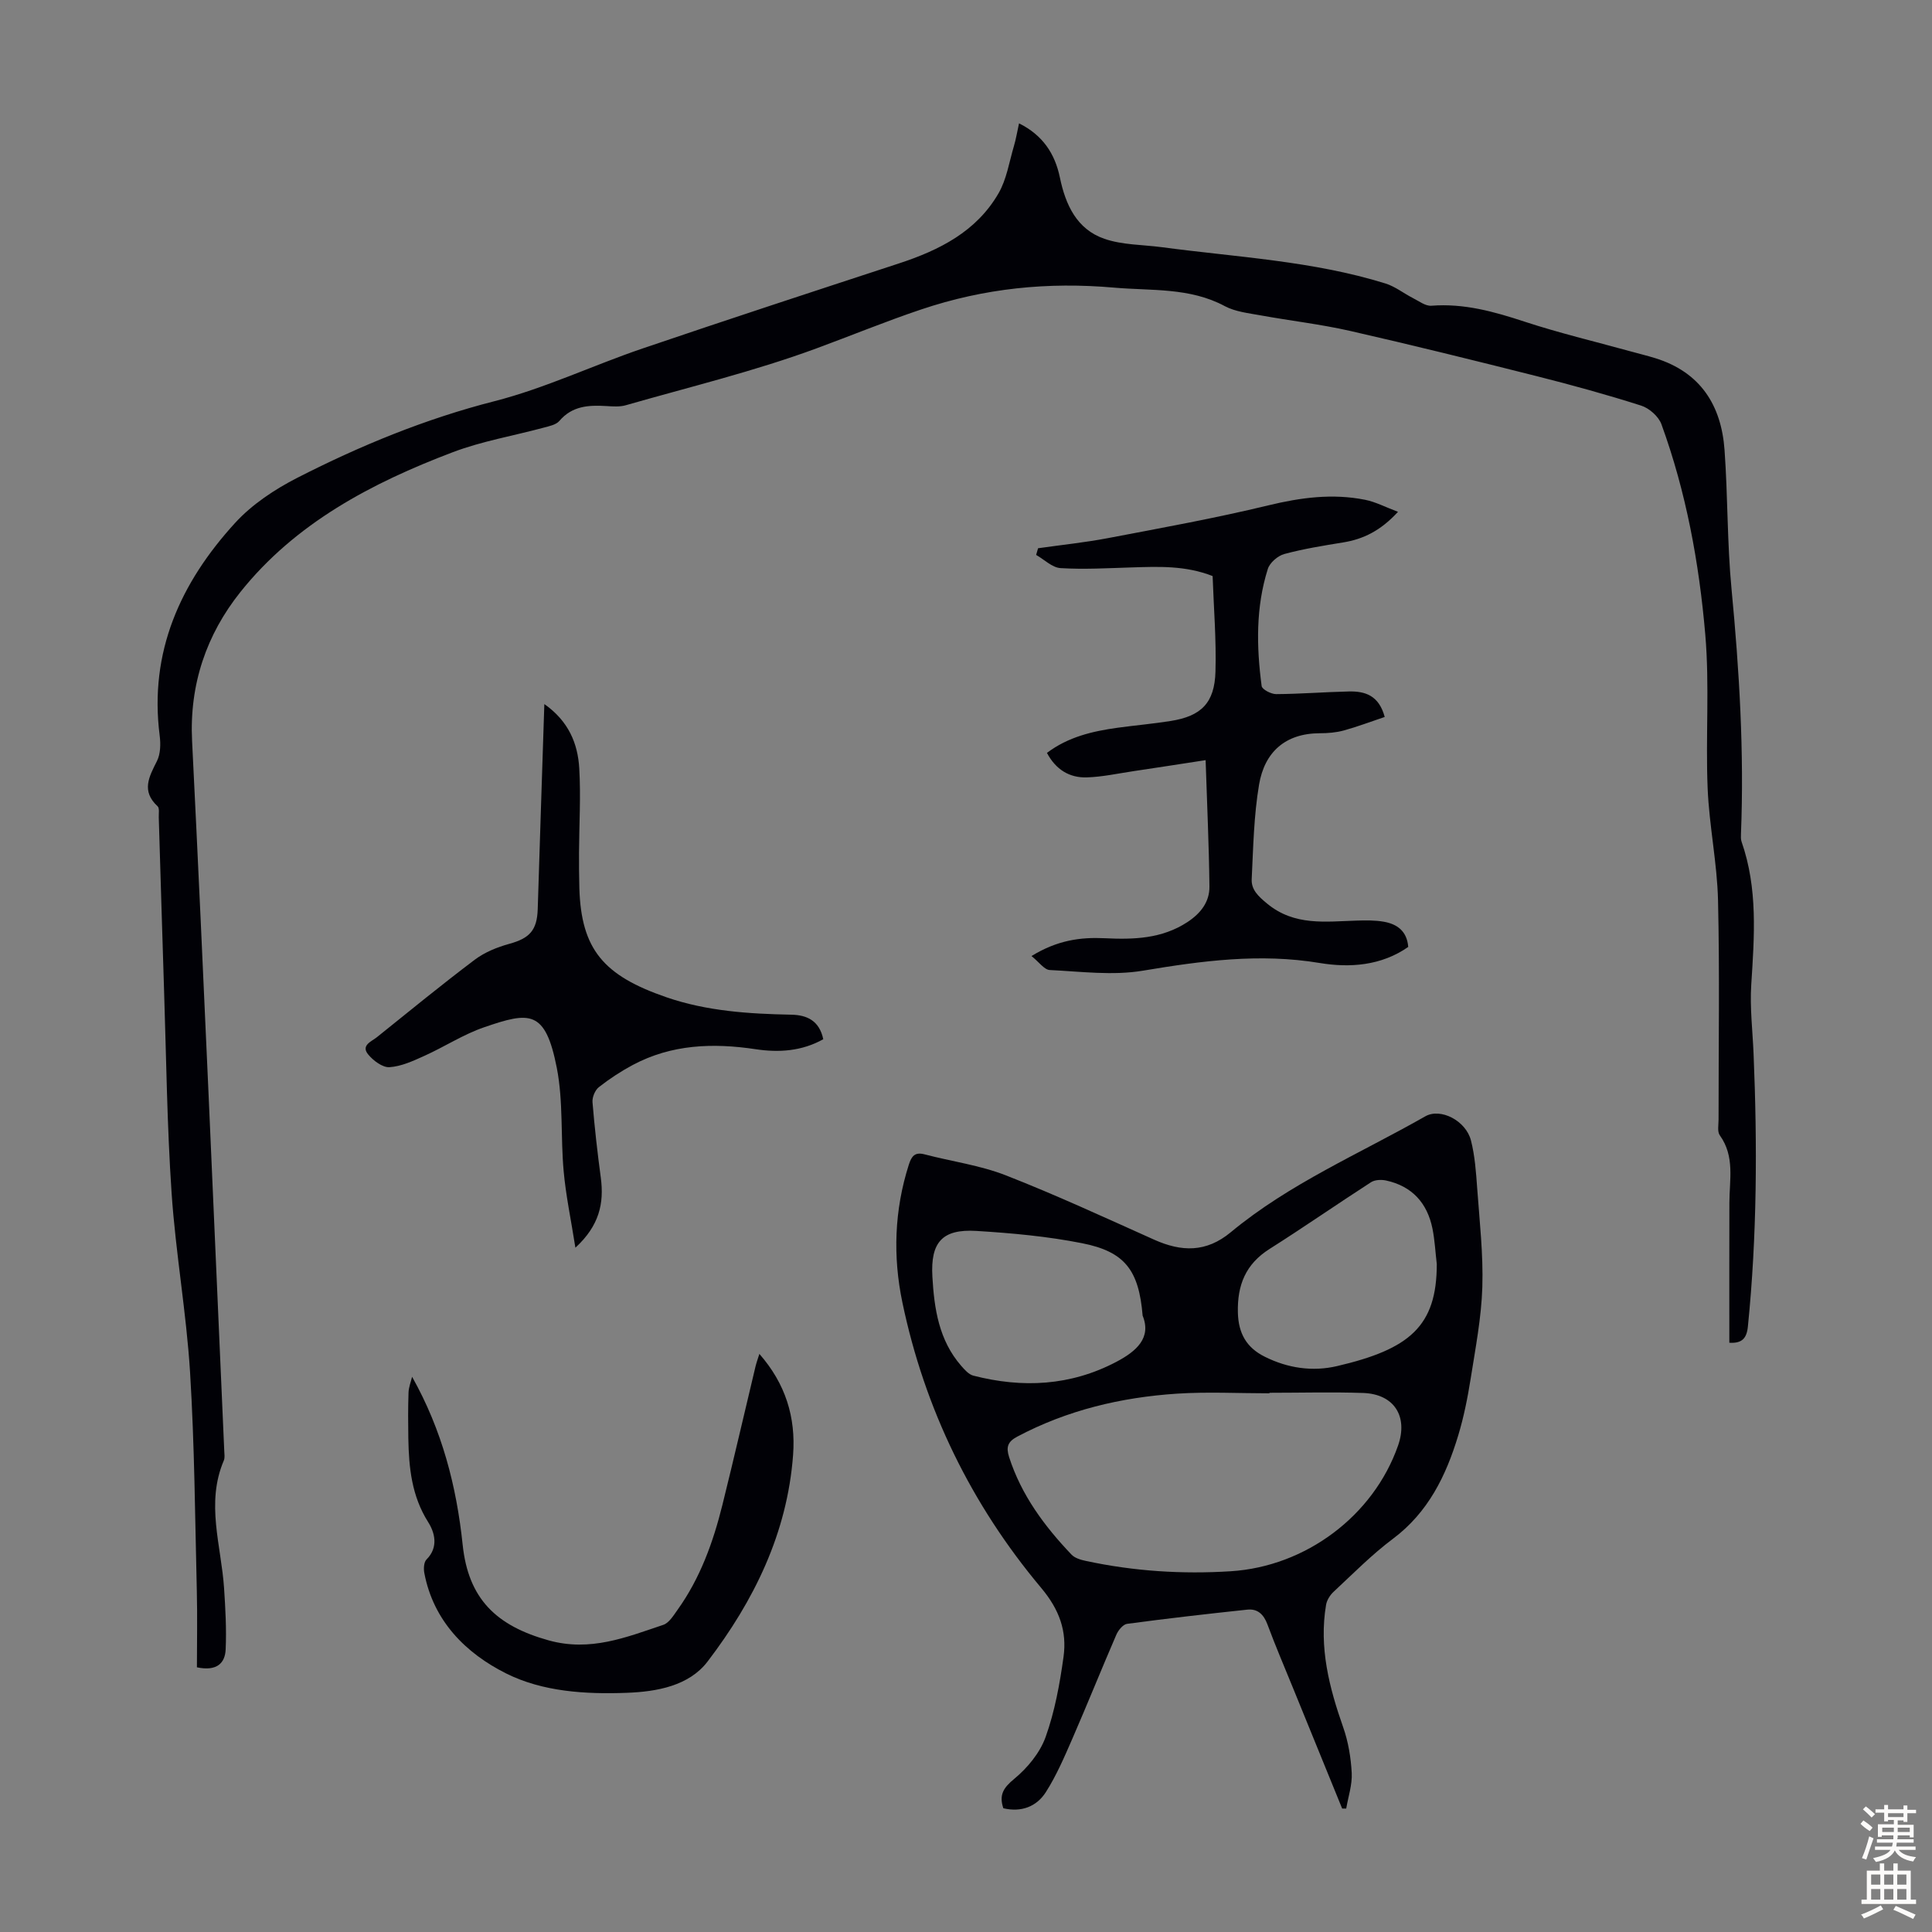
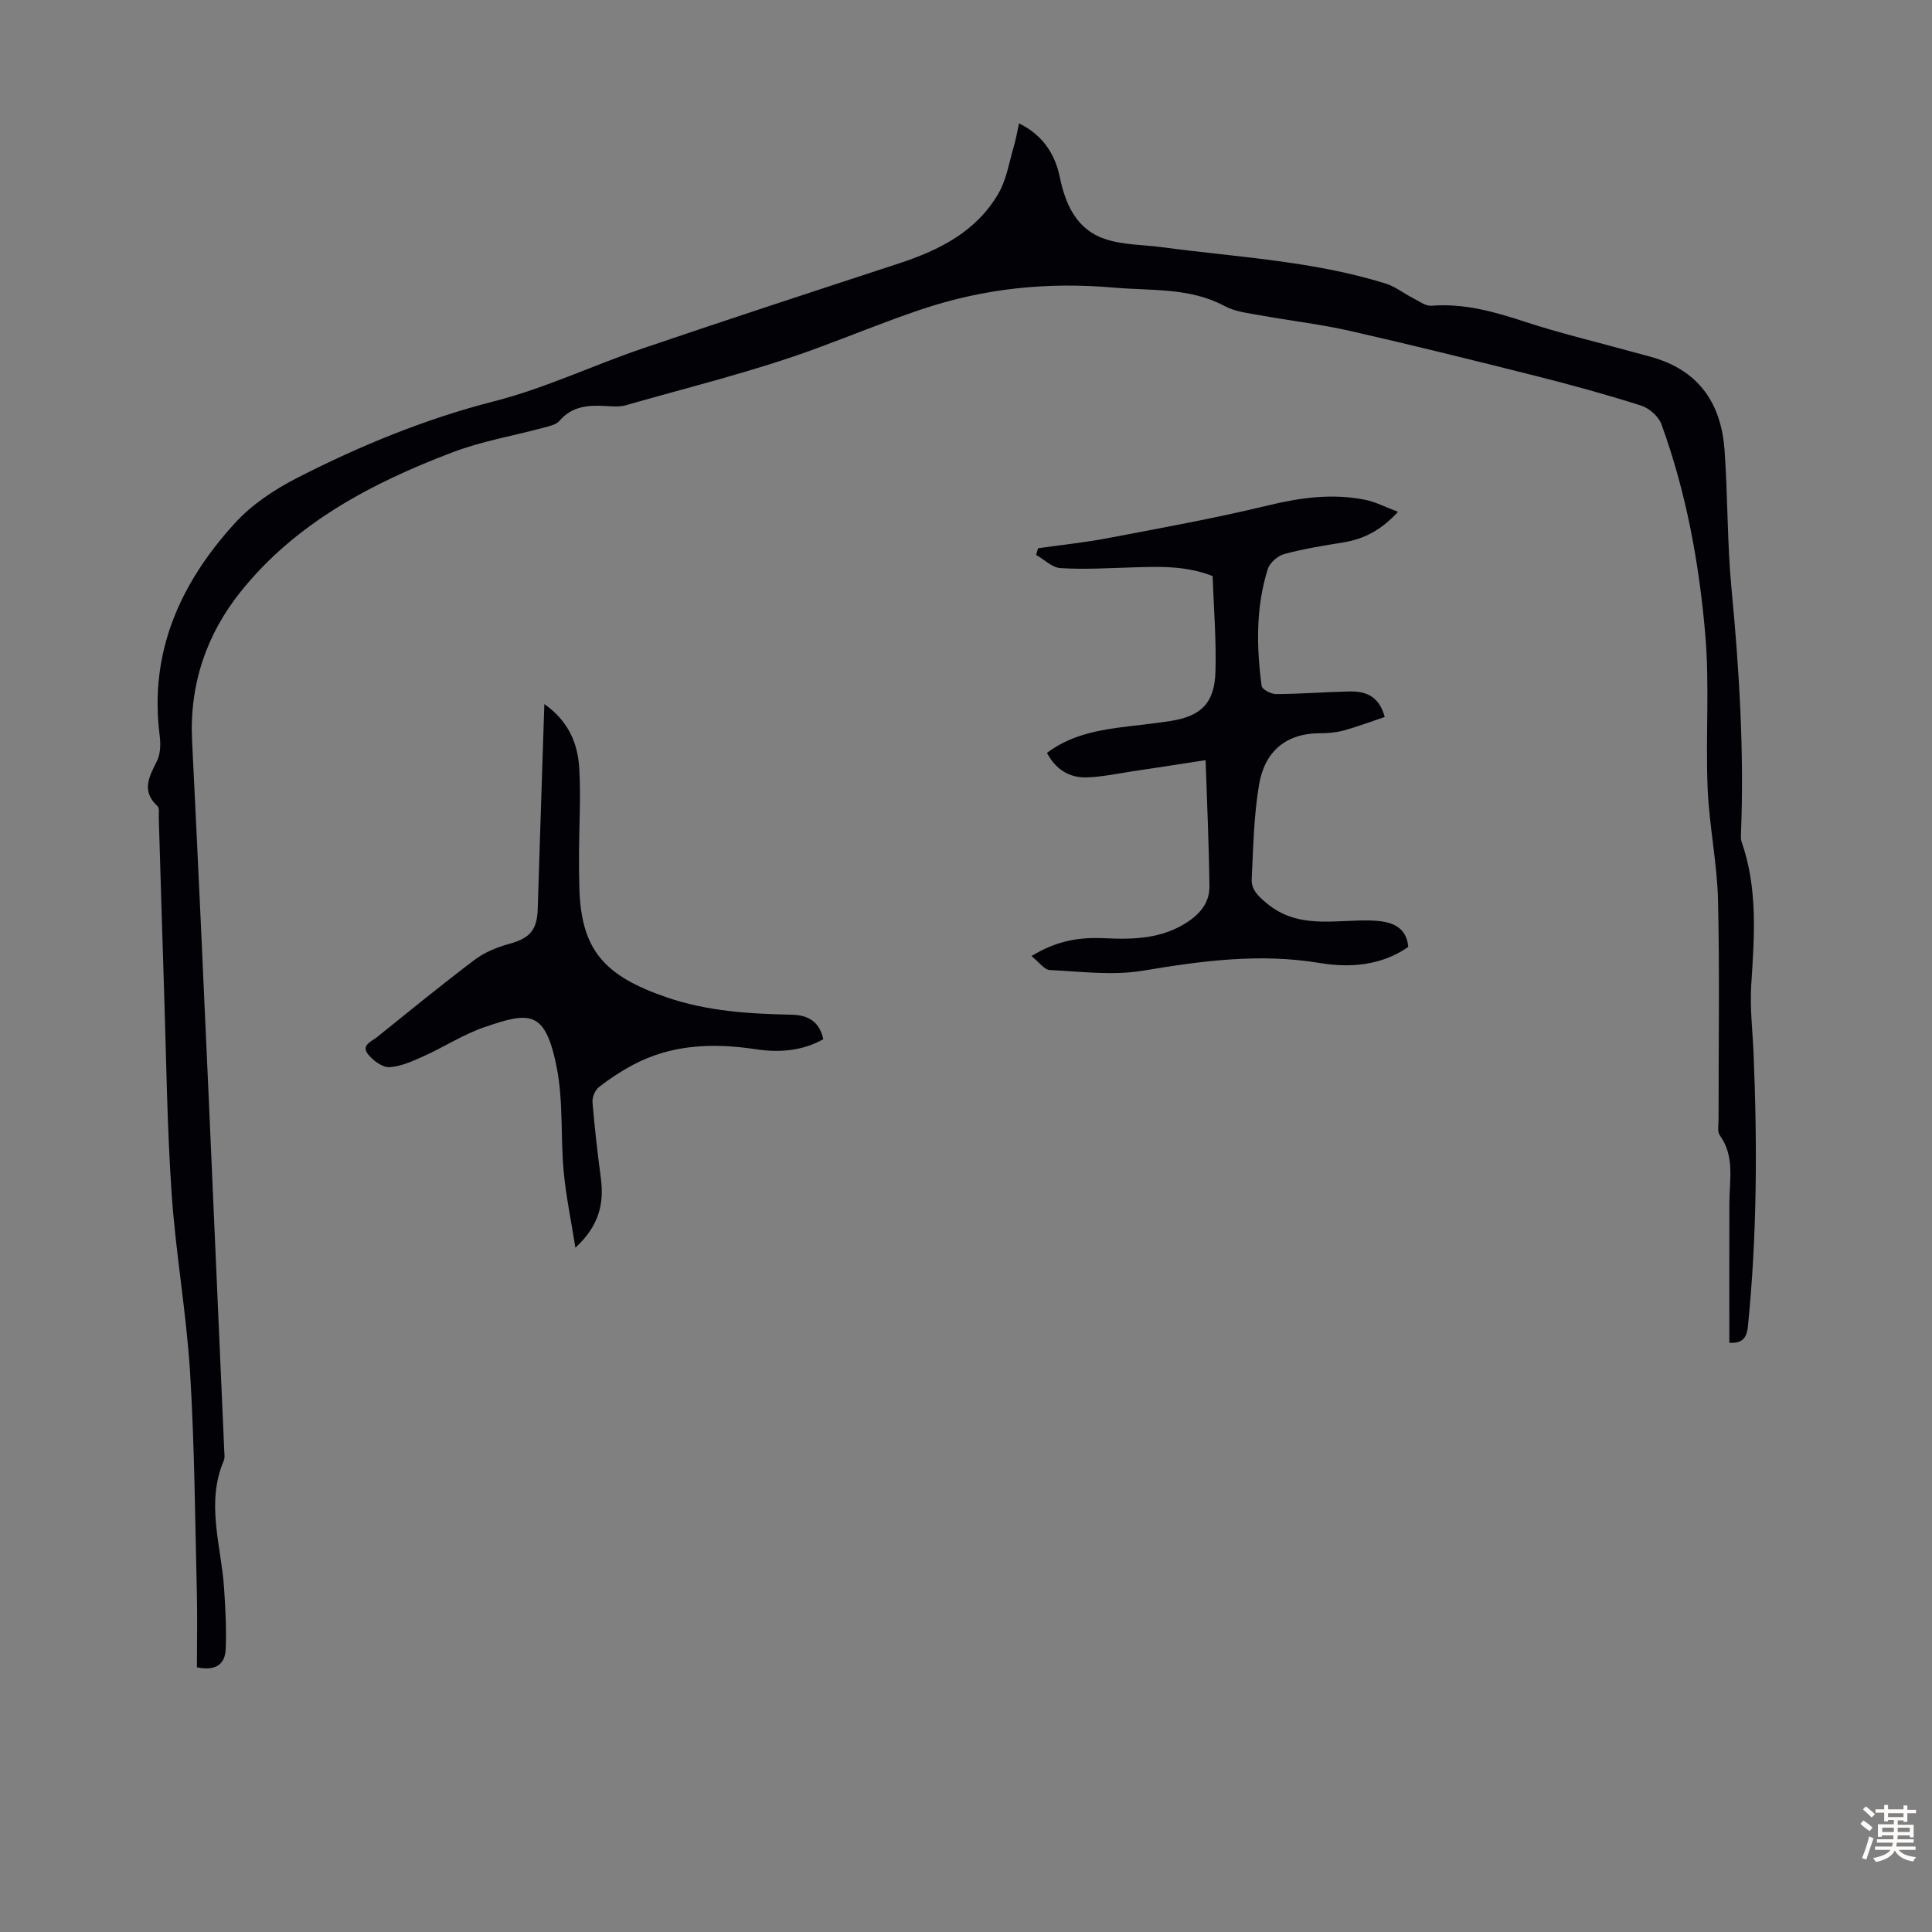
<svg xmlns="http://www.w3.org/2000/svg" enable-background="new 0 0 400 400" viewBox="0 0 400 400">
  <rect x="0" y="0" width="400" height="400" fill="#808080" stroke="none" />
  <g fill="#010106">
    <path d="m358.04 278c0-9.77-.02-19.37.01-28.98.01-4.75 1.16-9.6-1.98-13.96-.55-.76-.26-2.17-.26-3.28-.01-15.12.24-30.24-.11-45.35-.18-7.75-1.83-15.45-2.15-23.2-.44-10.61.42-21.3-.49-31.85-1.27-14.82-3.96-29.49-9.08-43.55-.59-1.61-2.52-3.32-4.19-3.85-7.11-2.27-14.31-4.25-21.55-6.08-12.89-3.25-25.81-6.45-38.77-9.4-6.09-1.38-12.33-2.09-18.49-3.21-2.51-.46-5.21-.74-7.4-1.91-7.27-3.9-15.18-3.15-22.93-3.83-13.65-1.2-26.81.1-39.96 4.53-7.35 2.47-14.45 5.4-21.68 8.06-12.85 4.74-26.25 7.97-39.44 11.76-1.25.36-2.68.25-4.01.17-3.66-.22-7.08-.06-9.75 3.08-.7.82-2.15 1.09-3.32 1.41-6.26 1.69-12.73 2.78-18.76 5.07-16.77 6.36-32.59 14.68-43.98 28.97-6.98 8.76-10.57 19.07-9.98 30.84 2.44 48.97 4.48 97.96 6.66 146.95.03.66.15 1.41-.09 1.99-3.77 8.83-.54 17.61.05 26.42.28 4.23.52 8.48.33 12.71-.13 2.78-1.77 4.57-5.95 3.69 0-5.13.11-10.46-.02-15.79-.37-15.11-.47-30.24-1.4-45.31-.77-12.38-2.98-24.67-3.82-37.06-.95-13.95-1.1-27.95-1.56-41.93-.39-11.97-.73-23.94-1.1-35.91-.02-.78.18-1.89-.25-2.28-3.41-3.15-1.76-6.1-.12-9.36.74-1.48.78-3.54.56-5.26-2.22-17.33 4.31-31.66 15.61-44.03 3.52-3.85 8.2-6.95 12.89-9.35 13.04-6.66 26.5-12.2 40.82-15.86 10.45-2.67 20.36-7.41 30.62-10.9 17.66-6.01 35.38-11.81 53.11-17.62 8.39-2.75 16.04-6.6 20.62-14.51 1.68-2.9 2.21-6.47 3.18-9.75.44-1.47.68-2.99 1.07-4.74 4.9 2.43 7.44 6.28 8.46 11.22 1.17 5.65 3.5 10.71 9.21 12.68 3.72 1.29 7.92 1.21 11.91 1.74 15.5 2.07 31.22 2.83 46.28 7.51 2.03.63 3.81 2.07 5.74 3.05 1.22.62 2.56 1.65 3.77 1.56 6.75-.53 12.99 1.22 19.31 3.3 7.1 2.33 14.4 4.07 21.61 6.06 1.83.51 3.68.95 5.49 1.51 9.31 2.91 13.63 9.75 14.29 19.02.69 9.59.53 19.25 1.45 28.82 1.61 16.85 2.62 33.69 1.95 50.61-.02.56-.05 1.16.13 1.67 3.38 9.67 2.64 19.57 2 29.54-.31 4.76.28 9.58.48 14.38.78 18.81.72 37.6-1.17 56.36-.24 2.55-1.24 3.59-3.85 3.43z" />
-     <path d="m277.88 374.44c-3.36-8.25-6.73-16.5-10.09-24.75-1.81-4.45-3.71-8.87-5.38-13.37-.77-2.08-2.04-3.29-4.18-3.06-8.3.88-16.6 1.83-24.88 2.94-.84.11-1.82 1.32-2.22 2.24-3.1 7.16-6 14.4-9.12 21.56-1.64 3.76-3.28 7.59-5.47 11.03-1.92 3.01-5.07 4.23-8.81 3.35-.92-2.75-.01-4.22 2.25-6.08 2.73-2.25 5.32-5.38 6.5-8.66 1.9-5.3 2.93-10.98 3.71-16.59.74-5.33-.85-9.8-4.63-14.3-14.45-17.23-24.12-37.03-28.73-59.09-1.99-9.52-1.67-19.12 1.33-28.52.57-1.78 1.25-2.68 3.28-2.14 5.6 1.47 11.45 2.25 16.8 4.34 10.39 4.06 20.53 8.76 30.71 13.32 5.65 2.53 10.76 2.7 15.87-1.54 12.15-10.08 26.68-16.26 40.26-23.99 3.19-1.82 8.43.91 9.47 5 .82 3.22 1.05 6.61 1.29 9.94.49 6.8 1.27 13.63 1.06 20.42-.2 6.33-1.42 12.64-2.41 18.92-.63 3.97-1.42 7.94-2.58 11.78-2.52 8.35-6.22 15.94-13.53 21.41-4.37 3.27-8.25 7.22-12.26 10.95-.74.68-1.4 1.73-1.57 2.7-1.49 8.81.64 17.11 3.54 25.36 1.06 3.01 1.6 6.29 1.77 9.48.12 2.42-.72 4.9-1.14 7.35-.28-.01-.56-.01-.84 0zm-15.06-86.08v.11c-6.37 0-12.76-.34-19.11.07-11.58.76-22.73 3.4-33.1 8.9-2 1.06-2.34 2.18-1.68 4.25 2.54 7.87 7.31 14.29 12.91 20.17.69.73 1.92 1.09 2.97 1.31 9.9 2.13 19.9 2.78 30 2.14 15.53-.98 29.54-11.47 34.64-26.01 2.12-6.05-.8-10.67-7.21-10.9-6.45-.22-12.94-.04-19.42-.04zm34.65-26.65c-.29-2.44-.41-4.92-.89-7.32-1.07-5.31-4.22-8.81-9.61-9.98-.98-.21-2.32-.16-3.12.36-7.04 4.54-13.92 9.33-21 13.81-4.96 3.14-6.7 7.48-6.56 13.18.11 4.31 1.79 7.25 5.54 9.12 4.77 2.39 9.9 3.15 15.02 1.95 14.93-3.49 20.63-8.21 20.62-21.12zm-60.9 10.68c-.78-9.42-3.68-13.24-12.51-14.99-7.19-1.43-14.58-2.1-21.91-2.55-7.11-.43-9.51 2.38-9.11 9.46.38 6.67 1.35 13.16 5.95 18.45.71.81 1.57 1.8 2.52 2.05 10.19 2.62 20.13 2.13 29.61-2.85 4.17-2.2 7.32-4.96 5.45-9.57z" />
    <path d="m213.56 197.94c5.37-3.3 10.16-3.93 15.16-3.69 5.97.29 11.82.13 17.12-3.34 2.75-1.81 4.59-4.17 4.56-7.36-.09-8.45-.49-16.9-.79-26.17-5.59.86-10.29 1.59-15 2.29-3.2.48-6.39 1.18-9.6 1.28-3.58.11-6.41-1.6-8.25-5.07 4.39-3.32 9.44-4.49 14.64-5.21 3.65-.5 7.34-.82 10.98-1.4 6.32-1 9.09-3.73 9.27-10.23.19-6.57-.36-13.17-.59-19.77-5.64-2.22-11.22-1.96-16.8-1.79-4.9.15-9.82.44-14.7.14-1.73-.11-3.36-1.78-5.04-2.73.13-.46.27-.92.4-1.38 4.83-.69 9.7-1.19 14.48-2.1 11.08-2.11 22.19-4.12 33.15-6.77 6.72-1.63 13.33-2.52 20.1-1.16 2.15.43 4.16 1.5 6.79 2.49-3.6 3.91-7.17 5.66-11.39 6.34-4.07.66-8.17 1.32-12.14 2.39-1.35.37-3.01 1.79-3.42 3.09-2.51 7.93-2.36 16.1-1.28 24.25.09.7 1.96 1.67 3 1.67 5.03-.03 10.05-.44 15.08-.55 3.32-.07 6.2.8 7.4 5.28-2.87.96-5.62 2.01-8.45 2.79-1.6.44-3.32.58-4.99.58-7.2.02-11.44 3.96-12.57 10.61-1.09 6.44-1.21 13.06-1.53 19.62-.1 2.18 1.39 3.55 3.18 5.03 5.66 4.69 12.11 3.72 18.55 3.53 1.89-.06 3.82-.09 5.66.24 2.72.49 4.76 1.93 5.02 5.21-5.57 3.9-12.11 4.36-18.31 3.33-12.42-2.07-24.42-.45-36.63 1.59-6.27 1.05-12.88.17-19.32-.14-1.12-.09-2.17-1.64-3.74-2.89z" />
    <path d="m112.7 145.77c5.03 3.54 6.93 8.18 7.23 13.31.34 5.79-.02 11.62-.05 17.43-.01 2.46 0 4.92.07 7.38.38 12.69 5.01 18.11 18.05 22.59 8.34 2.87 17.06 3.43 25.81 3.6 3.32.06 5.83 1.27 6.64 5.08-4.44 2.49-9.22 2.79-13.98 2.07-8.85-1.33-17.42-1.03-25.48 3.27-2.45 1.31-4.81 2.86-7 4.58-.79.62-1.4 2.09-1.32 3.11.43 5.23 1.02 10.44 1.72 15.64.7 5.29-.29 9.92-5.26 14.49-.92-5.86-1.98-10.82-2.43-15.84-.65-7.12-.06-14.44-1.42-21.39-2.37-12.08-5.61-11.65-15.03-8.41-4.3 1.47-8.21 4.04-12.38 5.92-2.32 1.05-4.78 2.19-7.23 2.35-1.44.09-3.37-1.36-4.43-2.66-1.52-1.87.71-2.66 1.81-3.54 6.72-5.4 13.39-10.86 20.27-16.05 2.06-1.55 4.65-2.6 7.16-3.29 4.19-1.15 5.74-2.8 5.88-7.18.43-13.94.9-27.9 1.37-42.46z" />
-     <path d="m85.32 285.05c6.22 11.07 9.2 22.67 10.47 34.78 1.17 11.16 6.91 16.76 17.8 19.79 8.64 2.4 16.06-.64 23.73-3.21 1.2-.4 2.12-1.94 2.95-3.1 4.7-6.56 7.38-14.01 9.3-21.75 2.37-9.54 4.57-19.13 6.86-28.69.18-.74.45-1.46.79-2.56 5.43 6.19 7.56 13.13 6.98 20.92-1.2 16.19-8.1 30.19-17.71 42.78-3.84 5.02-10.45 6.24-16.74 6.47-8.58.32-17.4-.23-24.96-4.01-8.33-4.17-15.05-10.83-16.94-20.8-.17-.89-.1-2.24.45-2.79 2.55-2.55 1.7-5.6.35-7.74-3.43-5.42-4-11.29-4.11-17.36-.05-3.13-.07-6.27.04-9.4.02-1.12.47-2.22.74-3.33z" />
  </g>
  <path d="m385.2 377.6.6-.7c.6.4 1.3.9 1.9 1.5l-.6.7c-.8-.5-1.4-1-1.9-1.5zm.3 7.1c.6-1.4 1.1-2.9 1.5-4.5.3.1.6.3.9.4-.5 1.4-1 2.9-1.5 4.4zm.2-10.1.6-.6c.7.5 1.3 1.1 1.9 1.6l-.7.7c-.6-.6-1.2-1.2-1.8-1.7zm8.4-.8h.8v.9h1.8v.7h-1.8v1.8h-.8v-.3h-1.2v.9h3.3v2.6h-.8v-.4h-2.5c0 .3 0 .6-.1.8h3.4v.7h-3.5c0 .3-.1.6-.1.8h4v.7h-3.5c.7.9 1.9 1.3 3.6 1.5-.2.2-.4.5-.6.9-1.9-.3-3.2-1.1-3.8-2.3-.5 1.1-1.8 2-3.9 2.4-.2-.3-.4-.5-.6-.8 1.9-.4 3.1-.9 3.6-1.7h-3.2v-.7h3.5c.1-.2.1-.5.2-.8h-3.3v-.7h3.4c0-.2 0-.5 0-.8h-2.4v.3h-.8v-2.6h3.3v-.9h-1.2v.3h-.8v-1.8h-1.8v-.7h1.8v-.9h.8v.9h3.2zm-4.4 5.5h2.4c0-.3 0-.6 0-.9h-2.4zm1.2-3.1h3.2v-.8h-3.2zm4.4 2.2h-2.4v.9h2.5v-.9z" fill="#fcfbfa" />
-   <path d="m389.2 385.8h.9v1.5h1.9v-1.5h.9v1.5h2.7v6h1.1v.9h-11.3v-.9h1.1v-6h2.7zm.2 8.7.5.8c-1.2.6-2.5 1.3-4 1.9-.2-.3-.3-.6-.6-.8 1.6-.6 3-1.3 4.1-1.9zm-2-4.3h1.9v-2.1h-1.9zm0 3.1h1.9v-2.2h-1.9zm2.7-3.1h1.9v-2.1h-1.9zm0 3.1h1.9v-2.2h-1.9zm2.4 1.3c1.4.6 2.7 1.2 4.1 1.8l-.5.9c-1.5-.7-2.8-1.4-4.1-1.9zm2.2-6.5h-1.9v2.1h1.9zm-1.9 5.2h1.9v-2.2h-1.9z" fill="#fcfbfa" />
</svg>